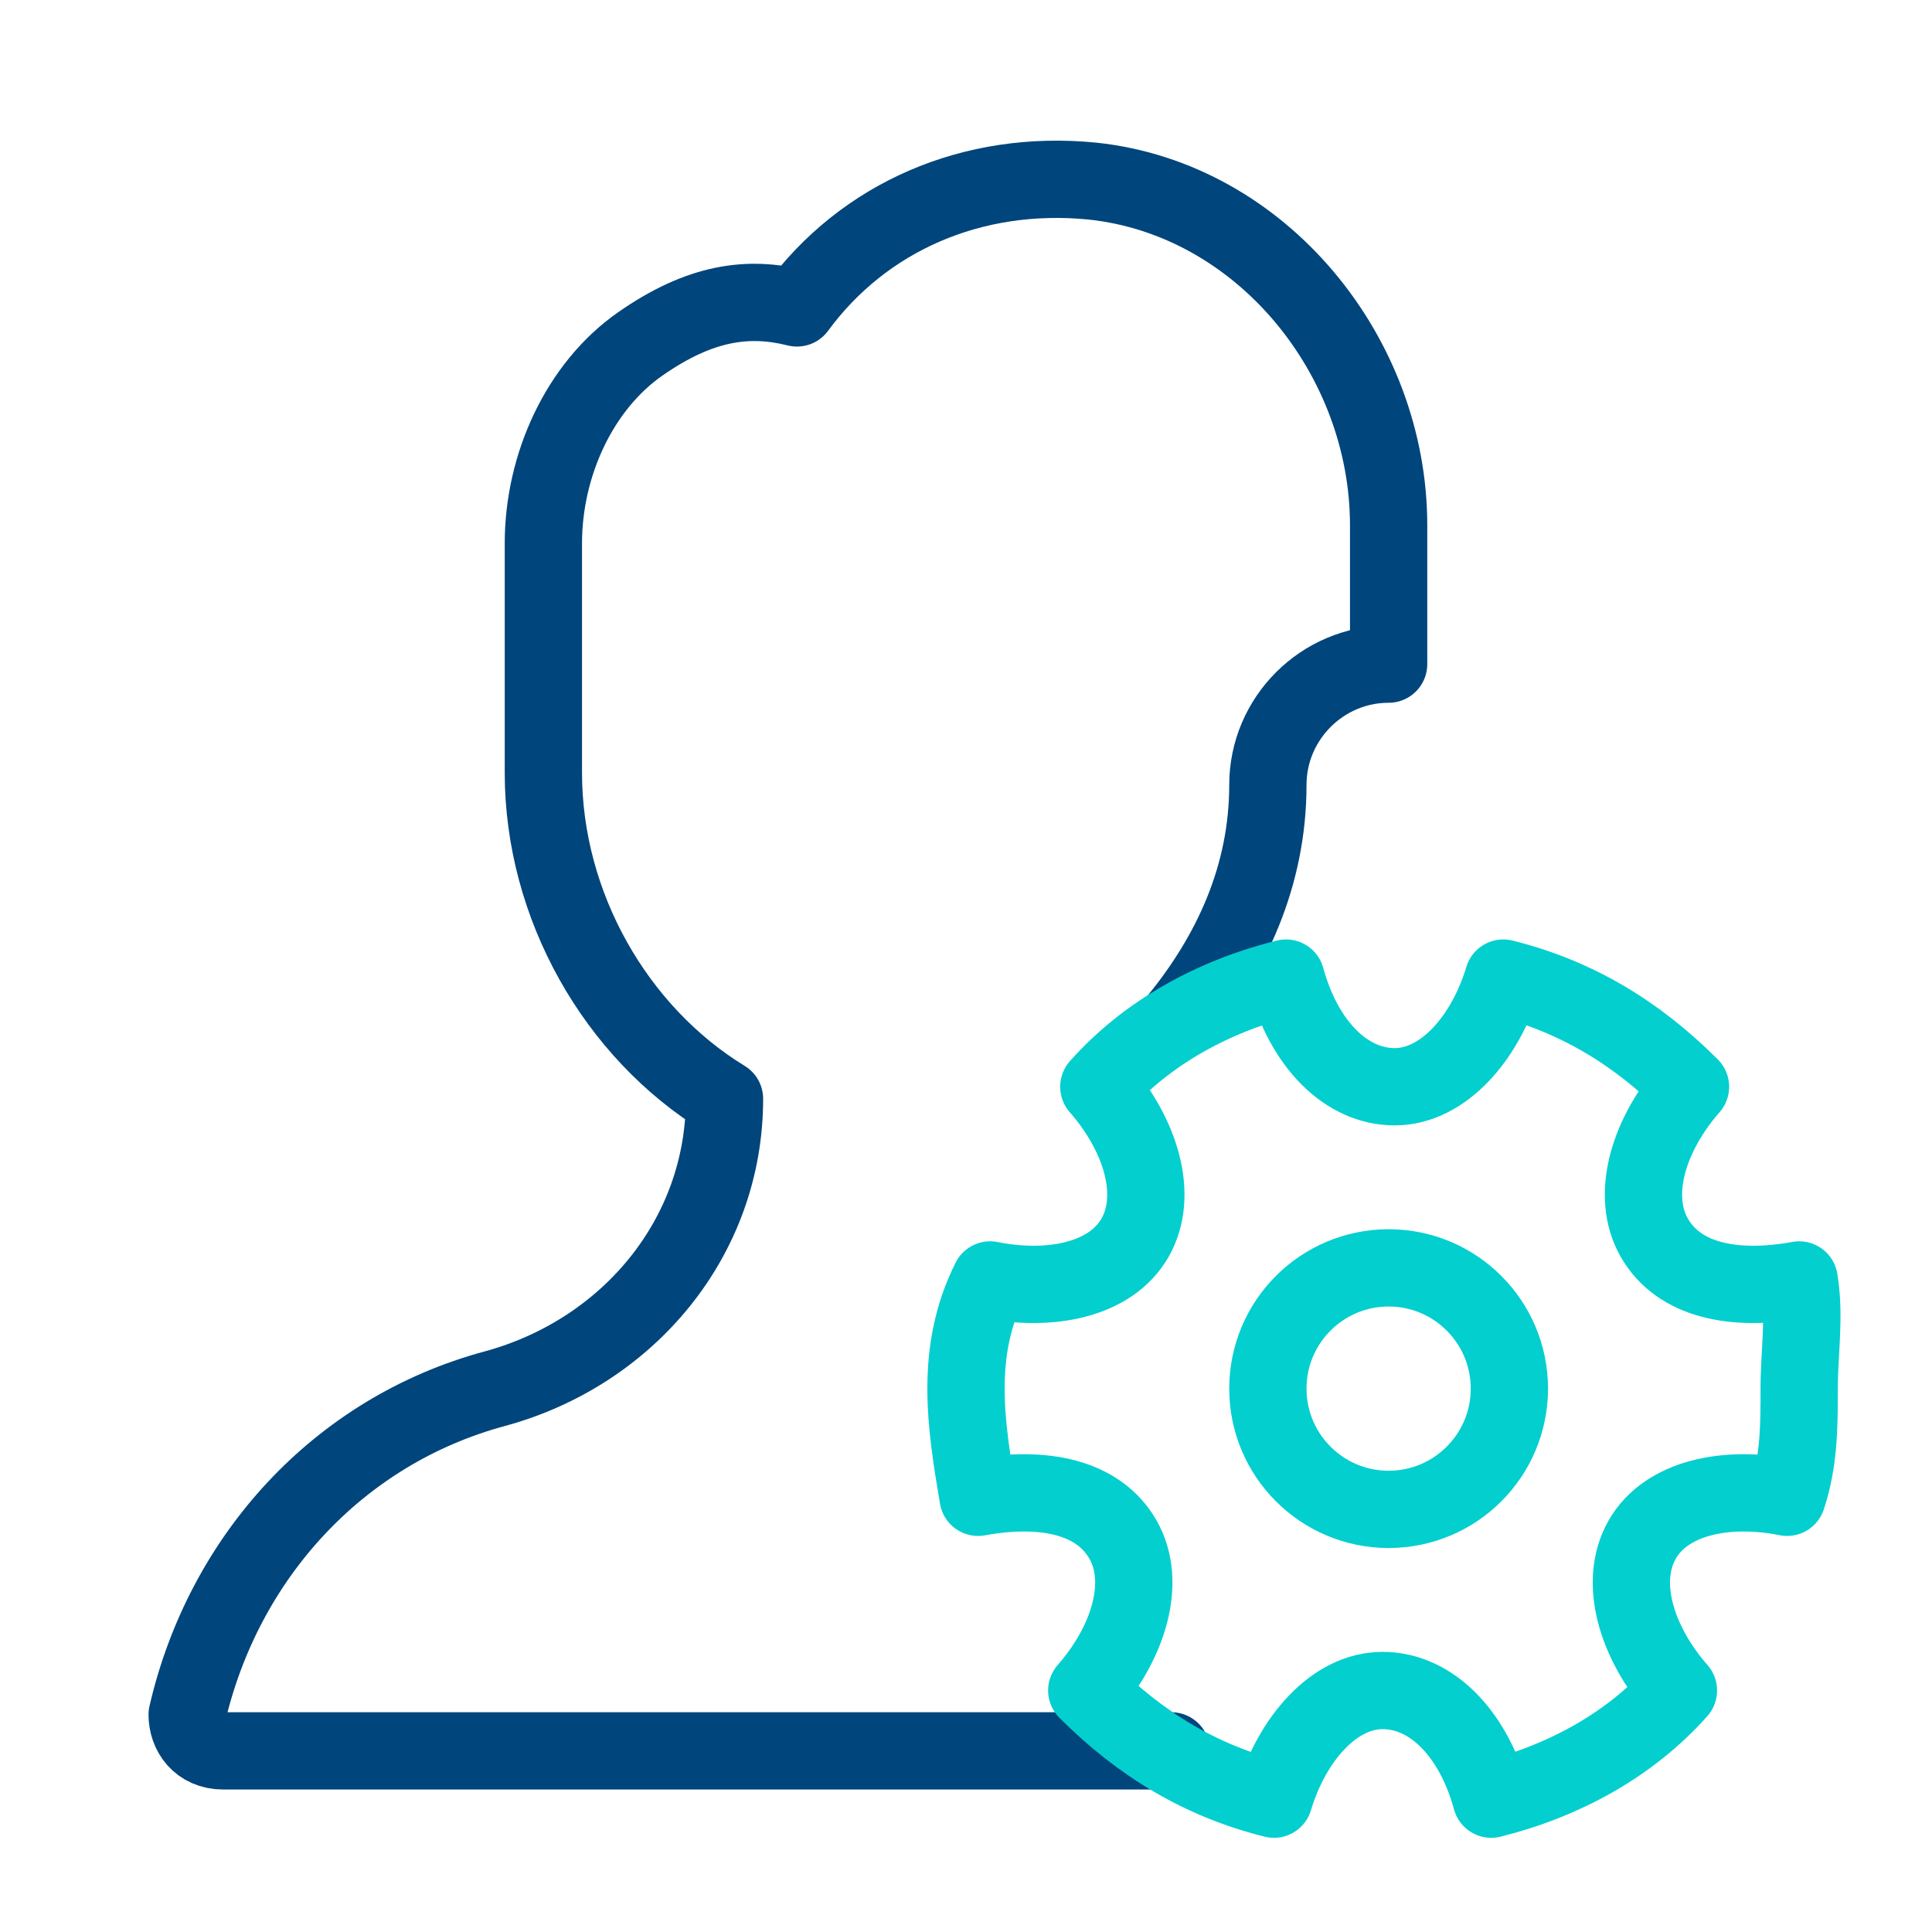
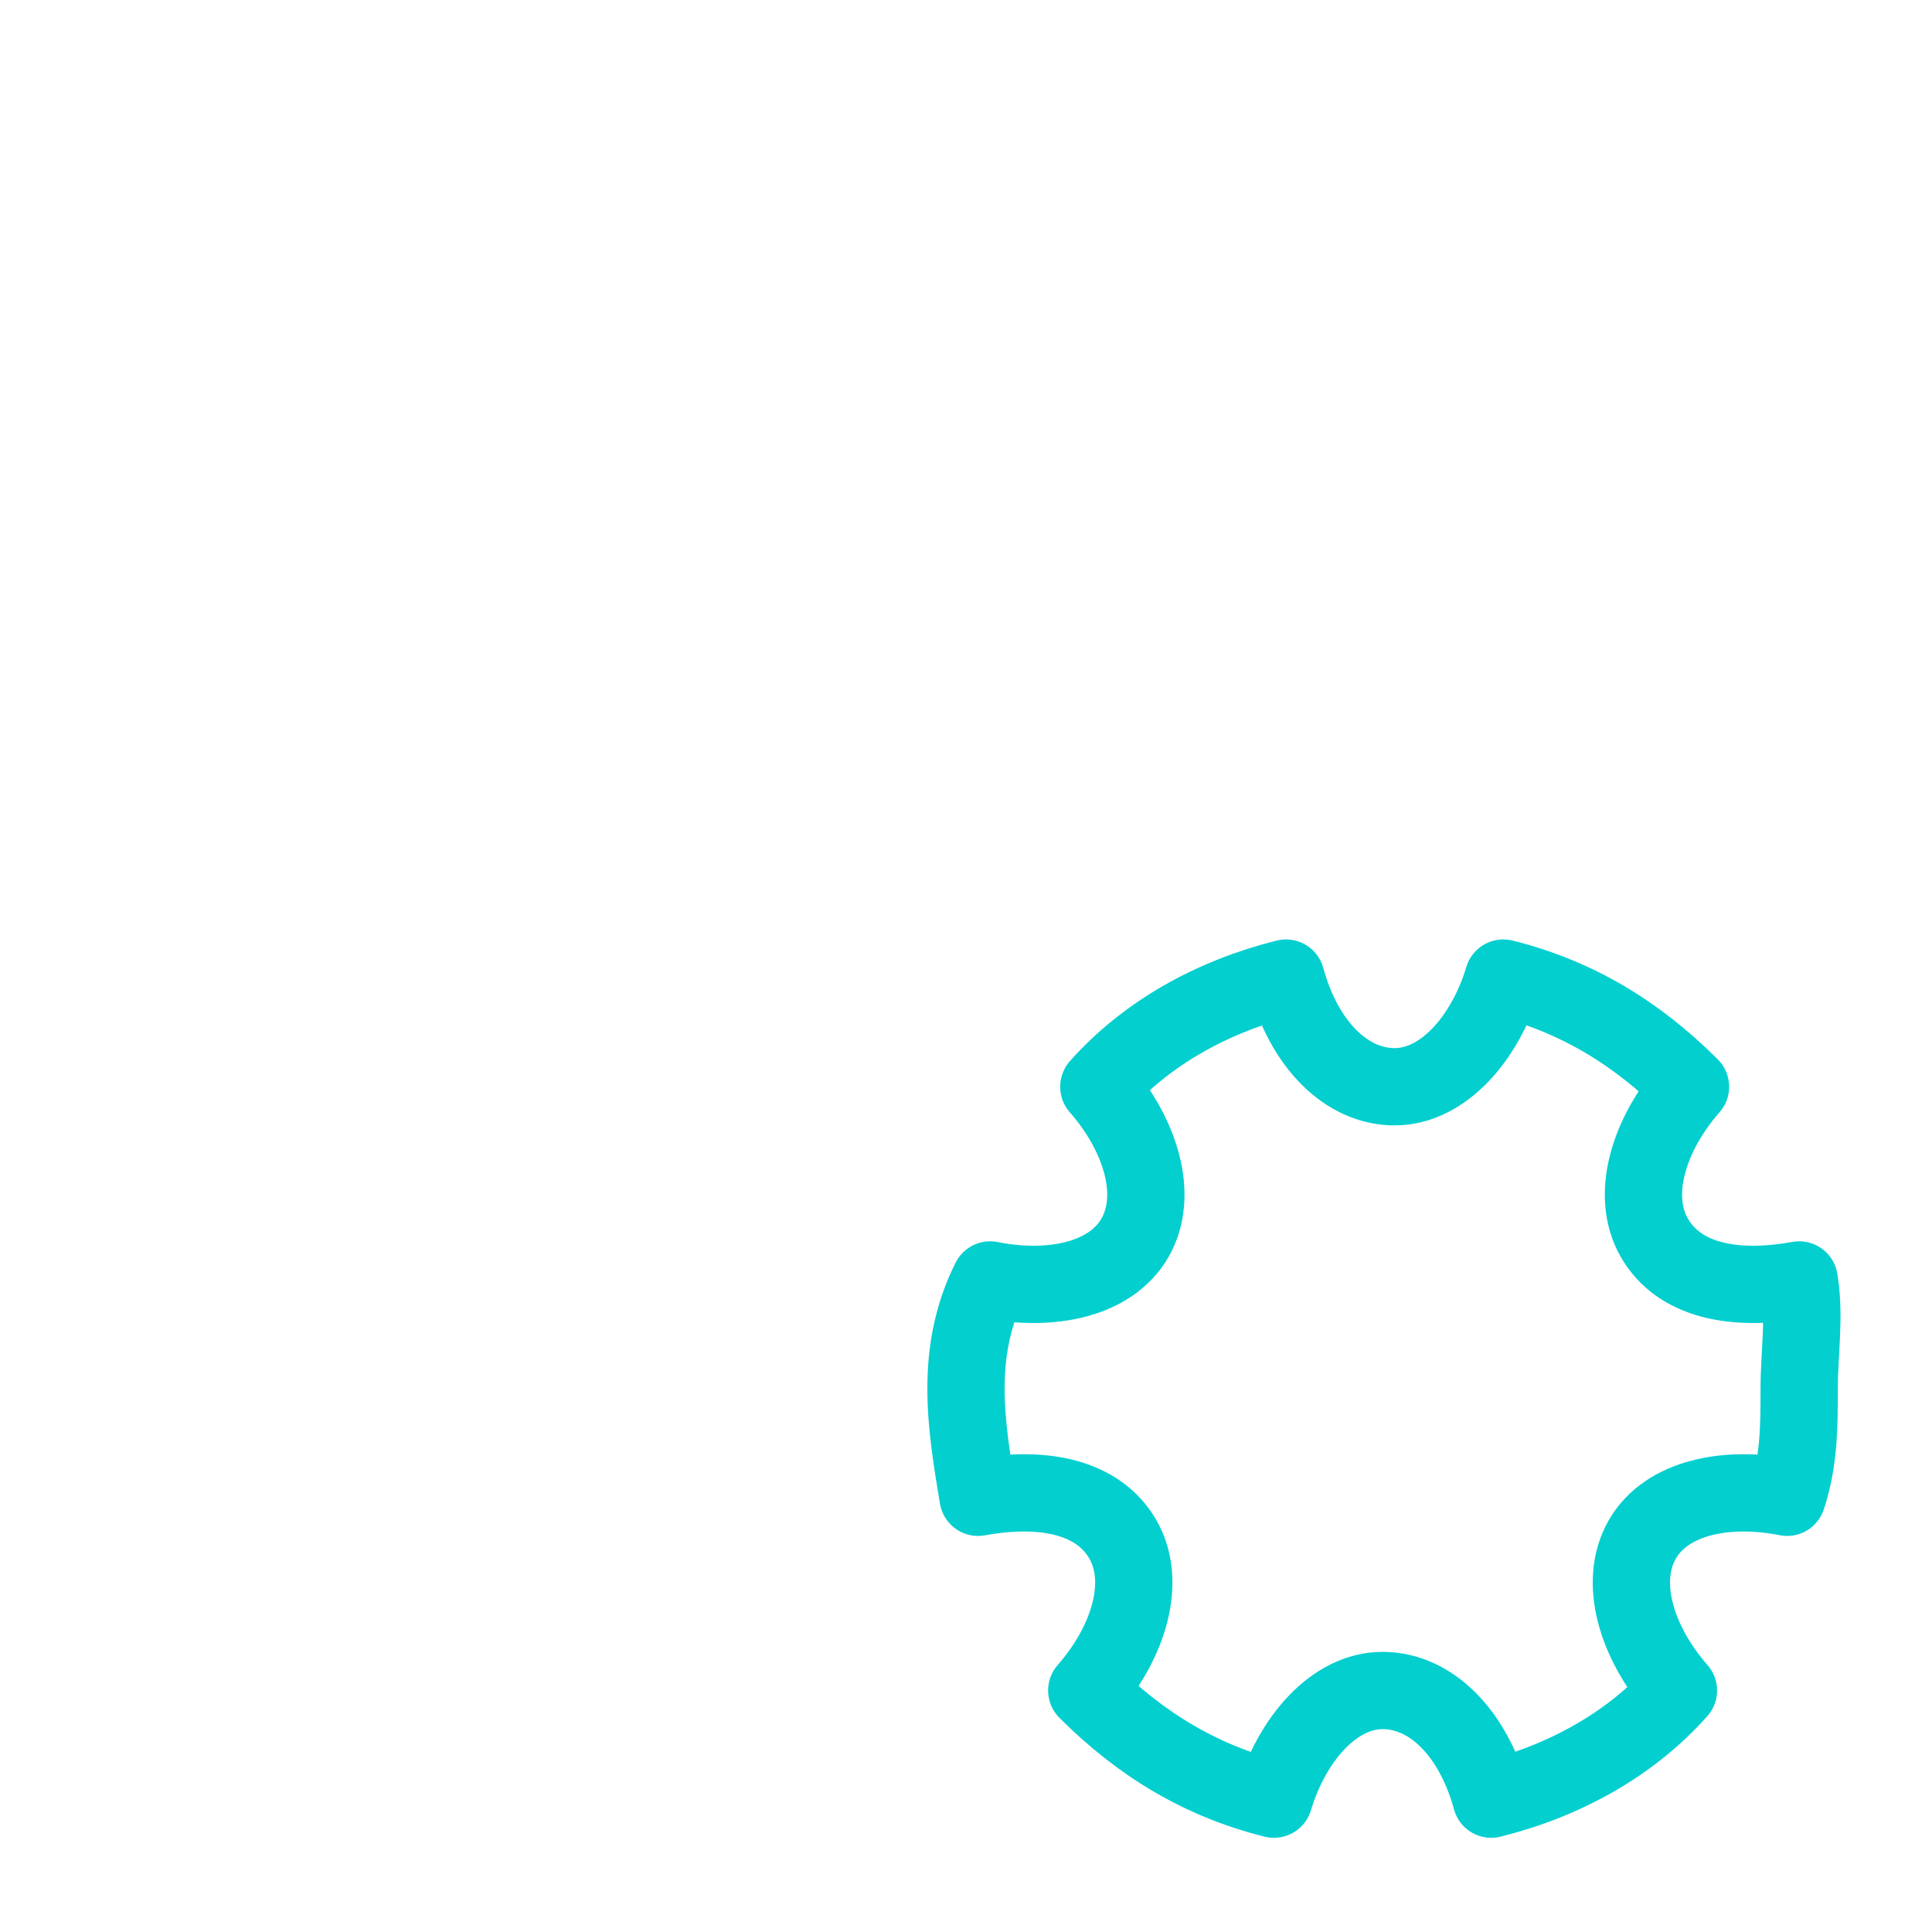
<svg xmlns="http://www.w3.org/2000/svg" width="100" height="100" viewBox="0 0 100 100" fill="none">
-   <path d="M71.875 78.125C75.327 78.125 78.125 75.327 78.125 71.875C78.125 68.423 75.327 65.625 71.875 65.625C68.423 65.625 65.625 68.423 65.625 71.875C65.625 75.327 68.423 78.125 71.875 78.125Z" stroke="#03CFCF" stroke-width="4" stroke-miterlimit="10" stroke-linecap="round" stroke-linejoin="round" />
-   <path d="M60.938 52.812C63.75 49.375 65.625 45.312 65.625 40.625C65.625 37.188 68.438 34.375 71.875 34.375V27.188C71.875 18.438 65.312 10.312 56.562 9.375C50.312 8.75 44.688 11.25 41.25 15.938C38.75 15.312 36.25 15.625 33.125 17.812C30 20 28.125 24.062 28.125 28.125V31.25V35.938V40C28.125 46.875 31.875 53.438 37.5 56.875C37.5 64.062 32.5 70 25.625 71.875C17.5 74.062 11.562 80.625 9.688 88.75C9.688 89.688 10.312 90.625 11.562 90.625H60.625" stroke="#00457C" stroke-width="4" stroke-miterlimit="10" stroke-linecap="round" stroke-linejoin="round" />
  <path d="M93.125 66.25C89.688 66.875 86.875 66.25 85.625 64.062C84.375 61.875 85.312 58.75 87.5 56.25C84.688 53.438 81.562 51.562 77.812 50.625C76.875 53.75 74.688 56.25 72.188 56.25C69.688 56.25 67.5 54.062 66.562 50.625C62.812 51.562 59.375 53.438 56.875 56.25C59.062 58.75 60 61.875 58.75 64.062C57.5 66.25 54.375 66.875 51.25 66.25C50.312 68.125 50 70 50 71.875C50 73.75 50.312 75.625 50.625 77.5C54.062 76.875 56.875 77.5 58.125 79.688C59.375 81.875 58.438 85 56.25 87.5C59.062 90.312 62.188 92.188 65.938 93.125C66.875 90 69.062 87.5 71.562 87.5C74.062 87.5 76.25 89.688 77.188 93.125C80.938 92.188 84.375 90.312 86.875 87.5C84.688 85 83.75 81.875 85 79.688C86.25 77.5 89.375 76.875 92.5 77.5C93.125 75.625 93.125 73.75 93.125 71.875C93.125 70 93.438 68.125 93.125 66.25Z" stroke="#03CFCF" stroke-width="4" stroke-miterlimit="10" stroke-linecap="round" stroke-linejoin="round" />
</svg>